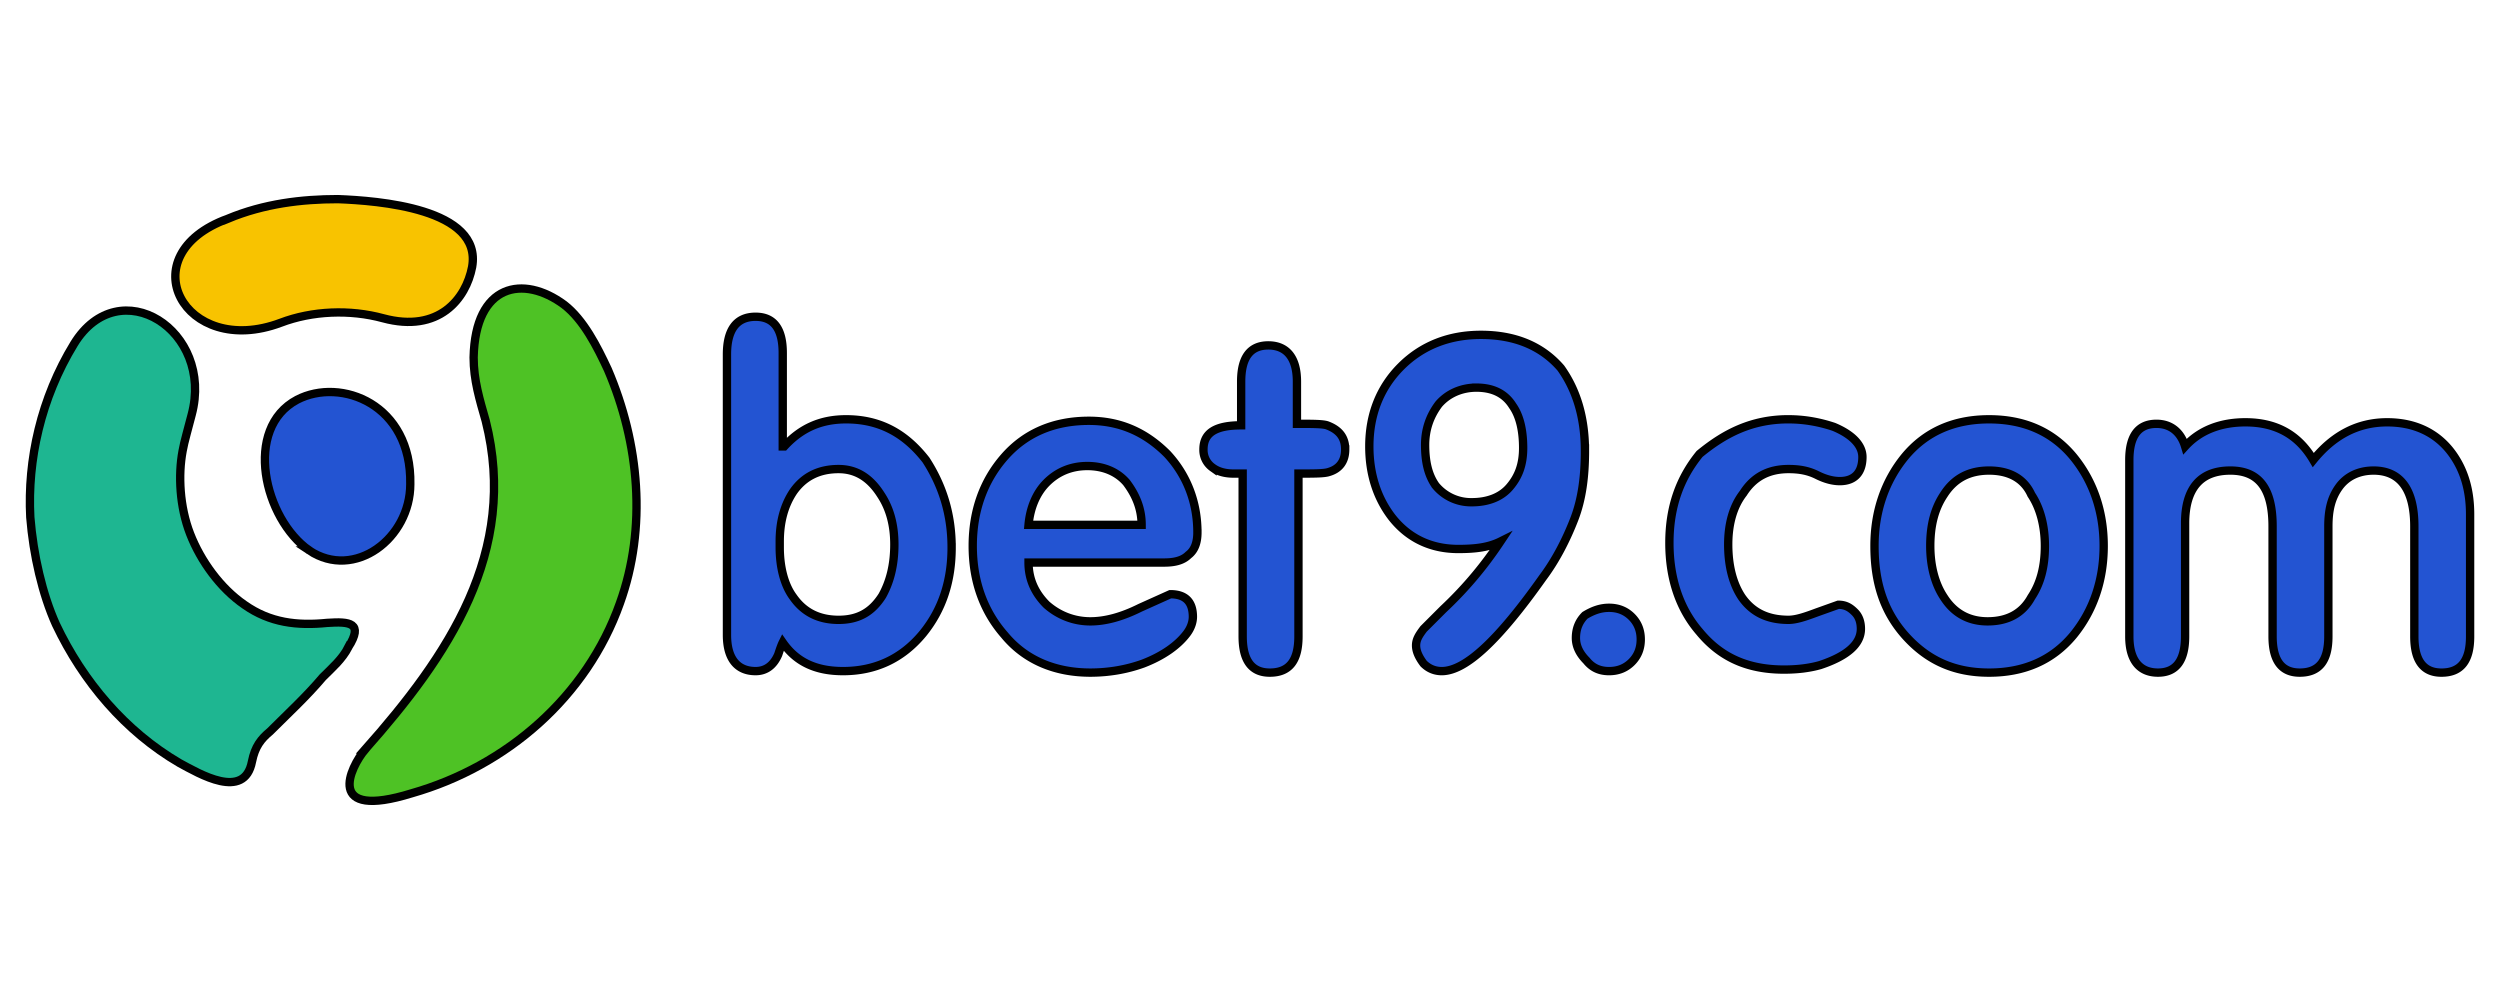
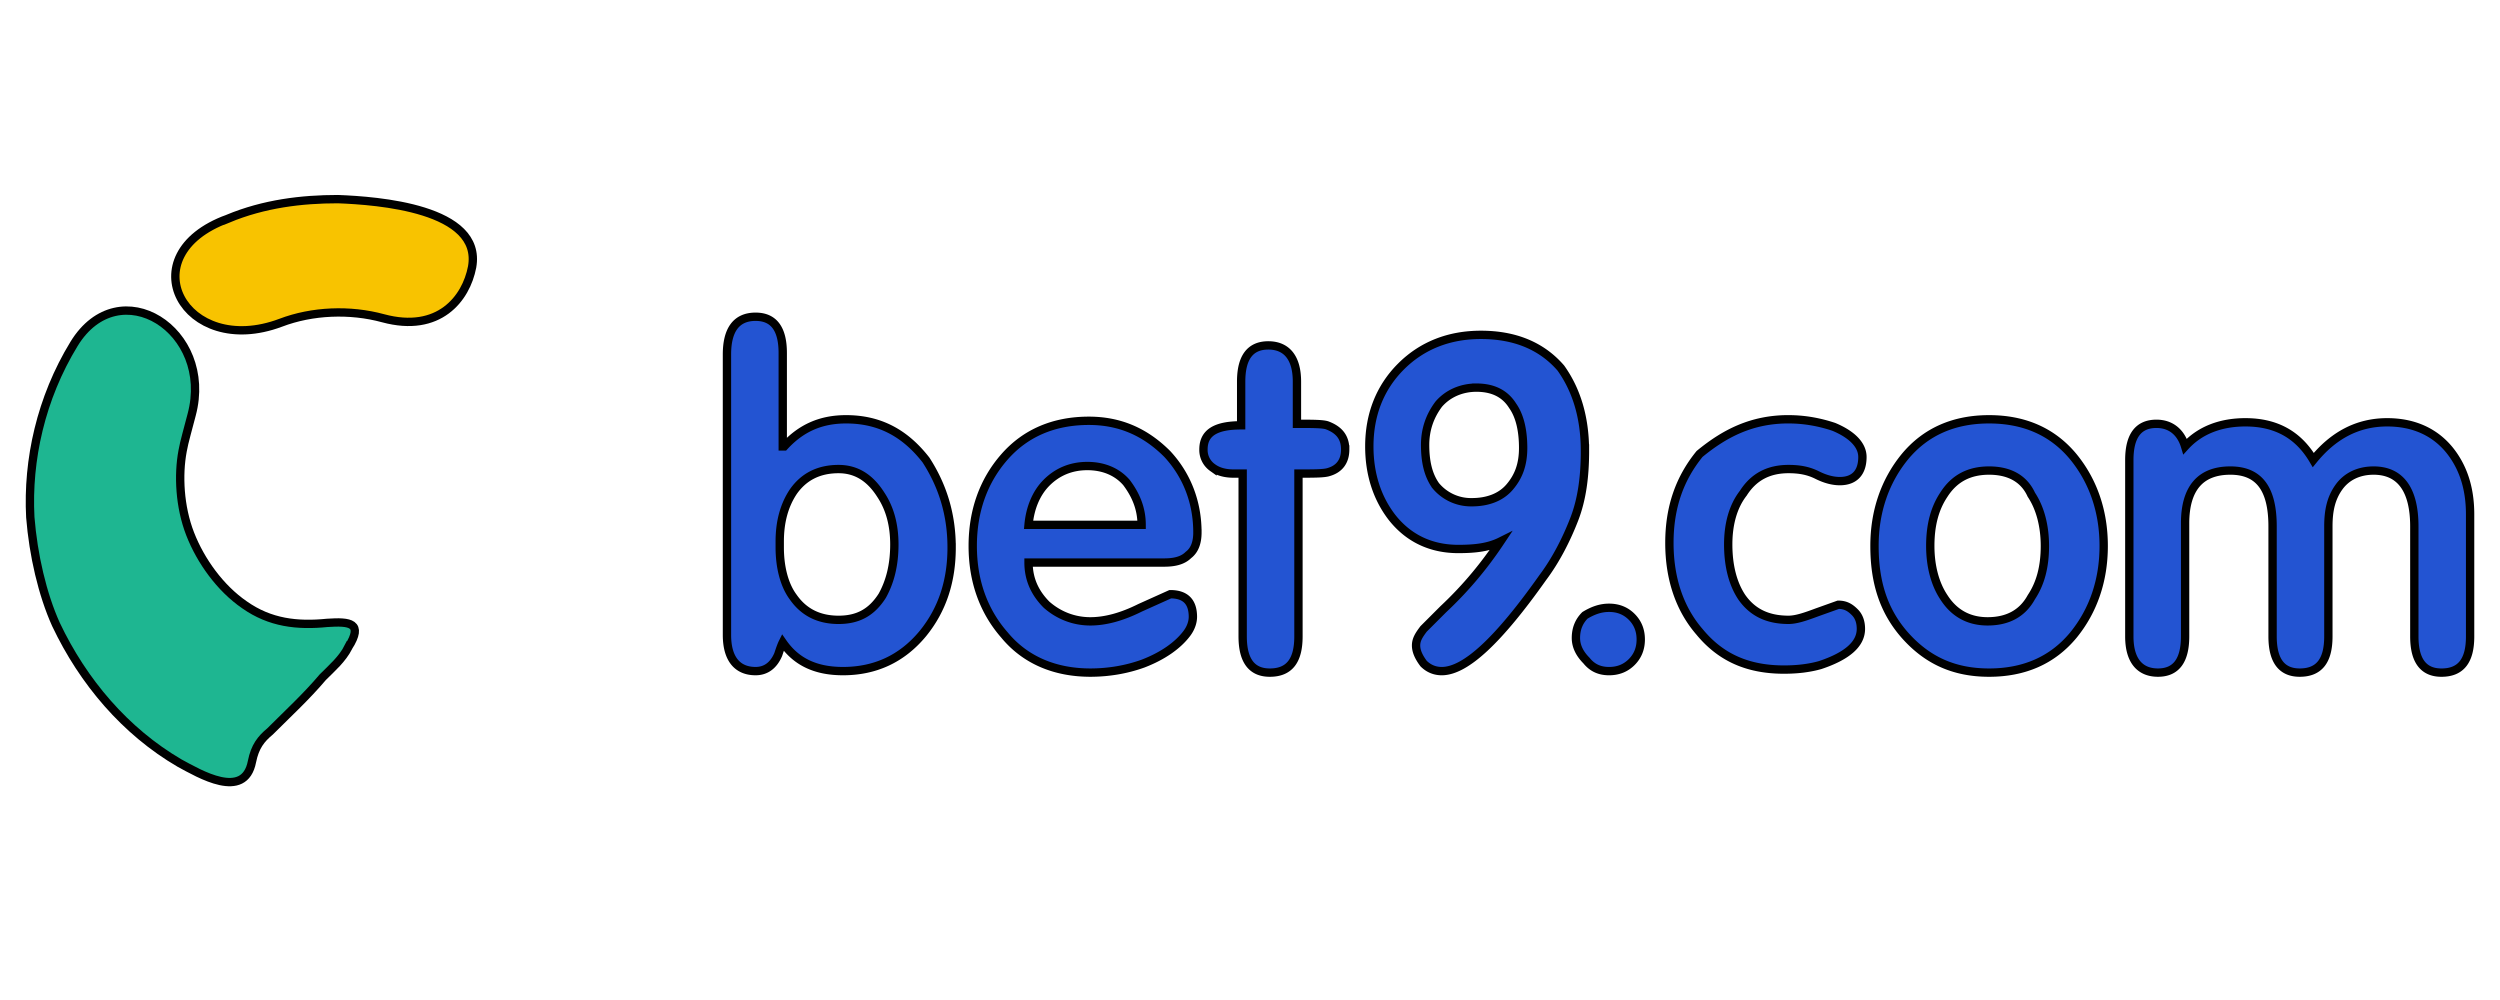
<svg xmlns="http://www.w3.org/2000/svg" width="300" height="120" stroke="null">
  <g fill-rule="evenodd">
-     <path fill="#4ec225" d="M43.807 89.943c9.952-11.219 18.457-23.705 14.476-39.447-.724-2.533-1.448-4.886-1.448-7.6.181-8.867 5.971-9.952 10.857-6.333 2.352 1.81 3.981 5.067 5.248 7.781 3.8 8.867 4.705 19 1.448 28.047-3.981 11.219-13.571 19.543-24.971 22.8-10.495 3.257-7.419-3.076-5.609-5.248z" />
-     <path d="M37.111 66.057c5.429 3.619 12.124-1.448 12.124-7.962.181-9.59-8.324-12.847-13.571-10.133-6.514 3.438-3.981 14.295 1.448 18.095z" fill="#2354d2" />
-   </g>
+     </g>
  <path fill="#2354d2" d="M114.196 65.696c0 3.981-1.086 7.419-3.438 10.314-2.533 3.076-5.79 4.524-9.59 4.524-3.257 0-5.609-1.086-7.238-3.438-.181.362-.362.905-.543 1.448-.543 1.267-1.448 1.99-2.714 1.99-2.171 0-3.438-1.448-3.438-4.343V42.534c0-2.895 1.086-4.524 3.438-4.524 2.171 0 3.257 1.448 3.257 4.343v11.219h.181c1.99-2.171 4.343-3.257 7.419-3.257 3.981 0 7.057 1.629 9.59 4.886 1.99 3.076 3.076 6.514 3.076 10.495zm-20.628 0c0 2.352.543 4.524 1.629 5.971 1.267 1.81 3.076 2.714 5.429 2.714s3.981-.905 5.248-2.895c.905-1.629 1.448-3.619 1.448-6.152 0-2.352-.543-4.343-1.629-5.971-1.267-1.99-2.895-3.076-5.067-3.076-2.352 0-4.162.905-5.429 2.714-1.086 1.629-1.629 3.619-1.629 5.971v.724zm50.123-1.81c0 1.267-.362 2.171-1.086 2.714-.724.724-1.81.905-2.895.905h-16.286c0 2.171.905 3.8 2.171 5.067 1.448 1.267 3.257 1.99 5.248 1.99 1.81 0 3.8-.543 5.971-1.629l3.619-1.629c1.81 0 2.714.905 2.714 2.714 0 .543-.181 1.267-.724 1.99-1.086 1.448-2.895 2.714-5.248 3.619-1.99.724-4.162 1.086-6.333 1.086-4.162 0-7.781-1.448-10.314-4.524-2.533-2.895-3.8-6.514-3.8-10.676s1.267-7.781 3.8-10.676 5.971-4.343 10.133-4.343c3.619 0 6.695 1.267 9.409 3.981 2.352 2.533 3.619 5.79 3.619 9.409zm-6.695-.905c0-1.99-.724-3.619-1.81-5.067-1.086-1.267-2.714-1.99-4.705-1.99s-3.619.724-4.886 1.99-1.99 3.076-2.171 5.067h13.571zm24.428-9.047c0 1.448-.724 2.352-1.99 2.714-.543.181-1.81.181-3.619.181v19.543c0 2.895-1.086 4.343-3.438 4.343-2.171 0-3.257-1.448-3.257-4.343V56.829h-1.086c-.905 0-1.81-.181-2.533-.724a2.58 2.58 0 0 1-1.086-2.171c0-1.99 1.448-2.895 4.524-2.895v-5.248c0-2.895 1.086-4.343 3.257-4.343s3.438 1.448 3.438 4.343v5.067c1.81 0 3.076 0 3.619.181 1.448.543 2.171 1.448 2.171 2.895zm28.772.181c0 3.076-.362 5.79-1.267 8.143s-2.171 4.886-3.8 7.057c-5.248 7.419-9.228 11.219-12.124 11.219-.905 0-1.629-.362-2.171-.905-.543-.724-.905-1.448-.905-2.171s.362-1.267.905-1.99l2.352-2.352c2.895-2.714 5.067-5.429 6.876-8.143h0c-1.448.724-3.076.905-5.067.905-3.257 0-5.971-1.267-7.962-3.8-1.81-2.352-2.714-5.248-2.714-8.505 0-3.8 1.267-7.057 3.8-9.59s5.79-3.8 9.59-3.8c3.981 0 7.238 1.267 9.59 3.981 1.81 2.533 2.895 5.79 2.895 9.952zm-13.028-7.6c-1.81 0-3.438.724-4.524 1.99-1.086 1.448-1.629 3.076-1.629 4.886 0 1.99.362 3.619 1.267 4.886a5.5 5.5 0 0 0 4.343 1.99c1.81 0 3.438-.543 4.524-1.81s1.629-2.714 1.629-4.705-.362-3.8-1.267-5.067c-.905-1.448-2.352-2.171-4.343-2.171zm15.923 26.419c1.086 0 1.99.362 2.714 1.086s1.086 1.629 1.086 2.714-.362 1.99-1.086 2.714-1.629 1.086-2.714 1.086-1.99-.362-2.714-1.267c-.724-.724-1.267-1.629-1.267-2.714s.362-1.99 1.086-2.714c.905-.543 1.81-.905 2.895-.905zm21.533-22.619c1.99 0 3.8.362 5.429.905 2.171.905 3.438 2.171 3.438 3.619 0 1.81-.905 2.895-2.714 2.895-.724 0-1.629-.181-2.714-.724s-2.171-.724-3.438-.724c-2.352 0-4.162.905-5.429 2.895-1.267 1.629-1.81 3.8-1.81 6.152 0 2.533.543 4.705 1.629 6.333 1.267 1.81 3.076 2.714 5.609 2.714.905 0 1.99-.362 3.438-.905l2.533-.905c.905 0 1.448.362 1.99.905s.724 1.267.724 1.99c0 1.81-1.629 3.257-4.886 4.343-1.267.362-2.714.543-4.343.543-4.343 0-7.6-1.448-10.133-4.524-2.352-2.714-3.619-6.333-3.619-10.676s1.267-7.781 3.619-10.676c3.076-2.533 6.333-4.162 10.676-4.162zm37.819 15.2c0 4.162-1.267 7.781-3.619 10.676-2.533 3.076-5.971 4.524-10.133 4.524s-7.419-1.448-10.133-4.524c-2.533-2.895-3.619-6.333-3.619-10.676 0-4.162 1.267-7.781 3.619-10.676 2.533-3.076 5.971-4.524 10.133-4.524s7.6 1.448 10.133 4.524c2.352 2.895 3.619 6.514 3.619 10.676zm-13.752-9.048c-2.352 0-4.162.905-5.429 2.895-1.086 1.629-1.629 3.619-1.629 6.152 0 2.352.543 4.524 1.629 6.152 1.267 1.99 3.076 2.895 5.248 2.895 2.352 0 4.162-.905 5.248-2.895 1.086-1.629 1.629-3.619 1.629-6.152 0-2.352-.543-4.524-1.629-6.152-.905-1.99-2.714-2.895-5.067-2.895zm57.723 19.905c0 2.895-1.086 4.343-3.438 4.343-2.171 0-3.257-1.448-3.257-4.343v-13.21c0-4.343-1.629-6.695-4.886-6.695-1.81 0-3.257.724-4.162 1.99s-1.267 2.714-1.267 4.705v13.209c0 2.895-1.086 4.343-3.438 4.343-2.171 0-3.257-1.448-3.257-4.343V63.162c0-4.524-1.629-6.695-5.067-6.695-3.619 0-5.429 2.171-5.429 6.333v13.571c0 2.895-1.086 4.343-3.257 4.343s-3.438-1.448-3.438-4.343V55.2c0-2.895 1.086-4.343 3.257-4.343 1.629 0 2.895.905 3.438 2.714 1.81-1.99 4.343-2.895 7.238-2.895 3.619 0 6.333 1.448 8.143 4.524 2.352-2.895 5.248-4.524 8.867-4.524 3.076 0 5.609 1.086 7.419 3.257 1.629 1.99 2.533 4.524 2.533 7.781v14.657z" />
  <g fill-rule="evenodd">
    <path fill="#1eb691" d="M41.816 77.638c-.724 1.448-1.99 2.533-3.076 3.619-1.99 2.352-4.162 4.343-6.333 6.514-1.086.905-1.81 1.81-2.171 3.619-.905 4.705-6.333 1.448-8.686.181-6.514-3.8-11.581-9.771-14.838-16.647-1.629-3.619-2.714-8.324-3.076-12.847-.362-6.876 1.267-14.295 5.248-20.809 5.429-8.867 16.828-1.629 14.114 8.505-.362 1.448-.905 3.257-1.086 4.343-.543 2.895-.362 6.695.905 9.952s3.619 6.514 6.514 8.505c3.076 2.171 6.333 2.533 9.952 2.171 2.714-.181 4.343 0 2.533 2.895z" />
    <path fill="#f8c300" d="M27.34 26.248c4.343-1.81 8.867-2.352 13.209-2.352 4.705.181 17.371 1.086 16.105 8.143-.724 3.8-3.981 7.962-10.676 6.152-3.981-1.086-8.505-.905-12.305.543-11.581 4.343-18.276-8.143-6.333-12.486z" />
  </g>
</svg>